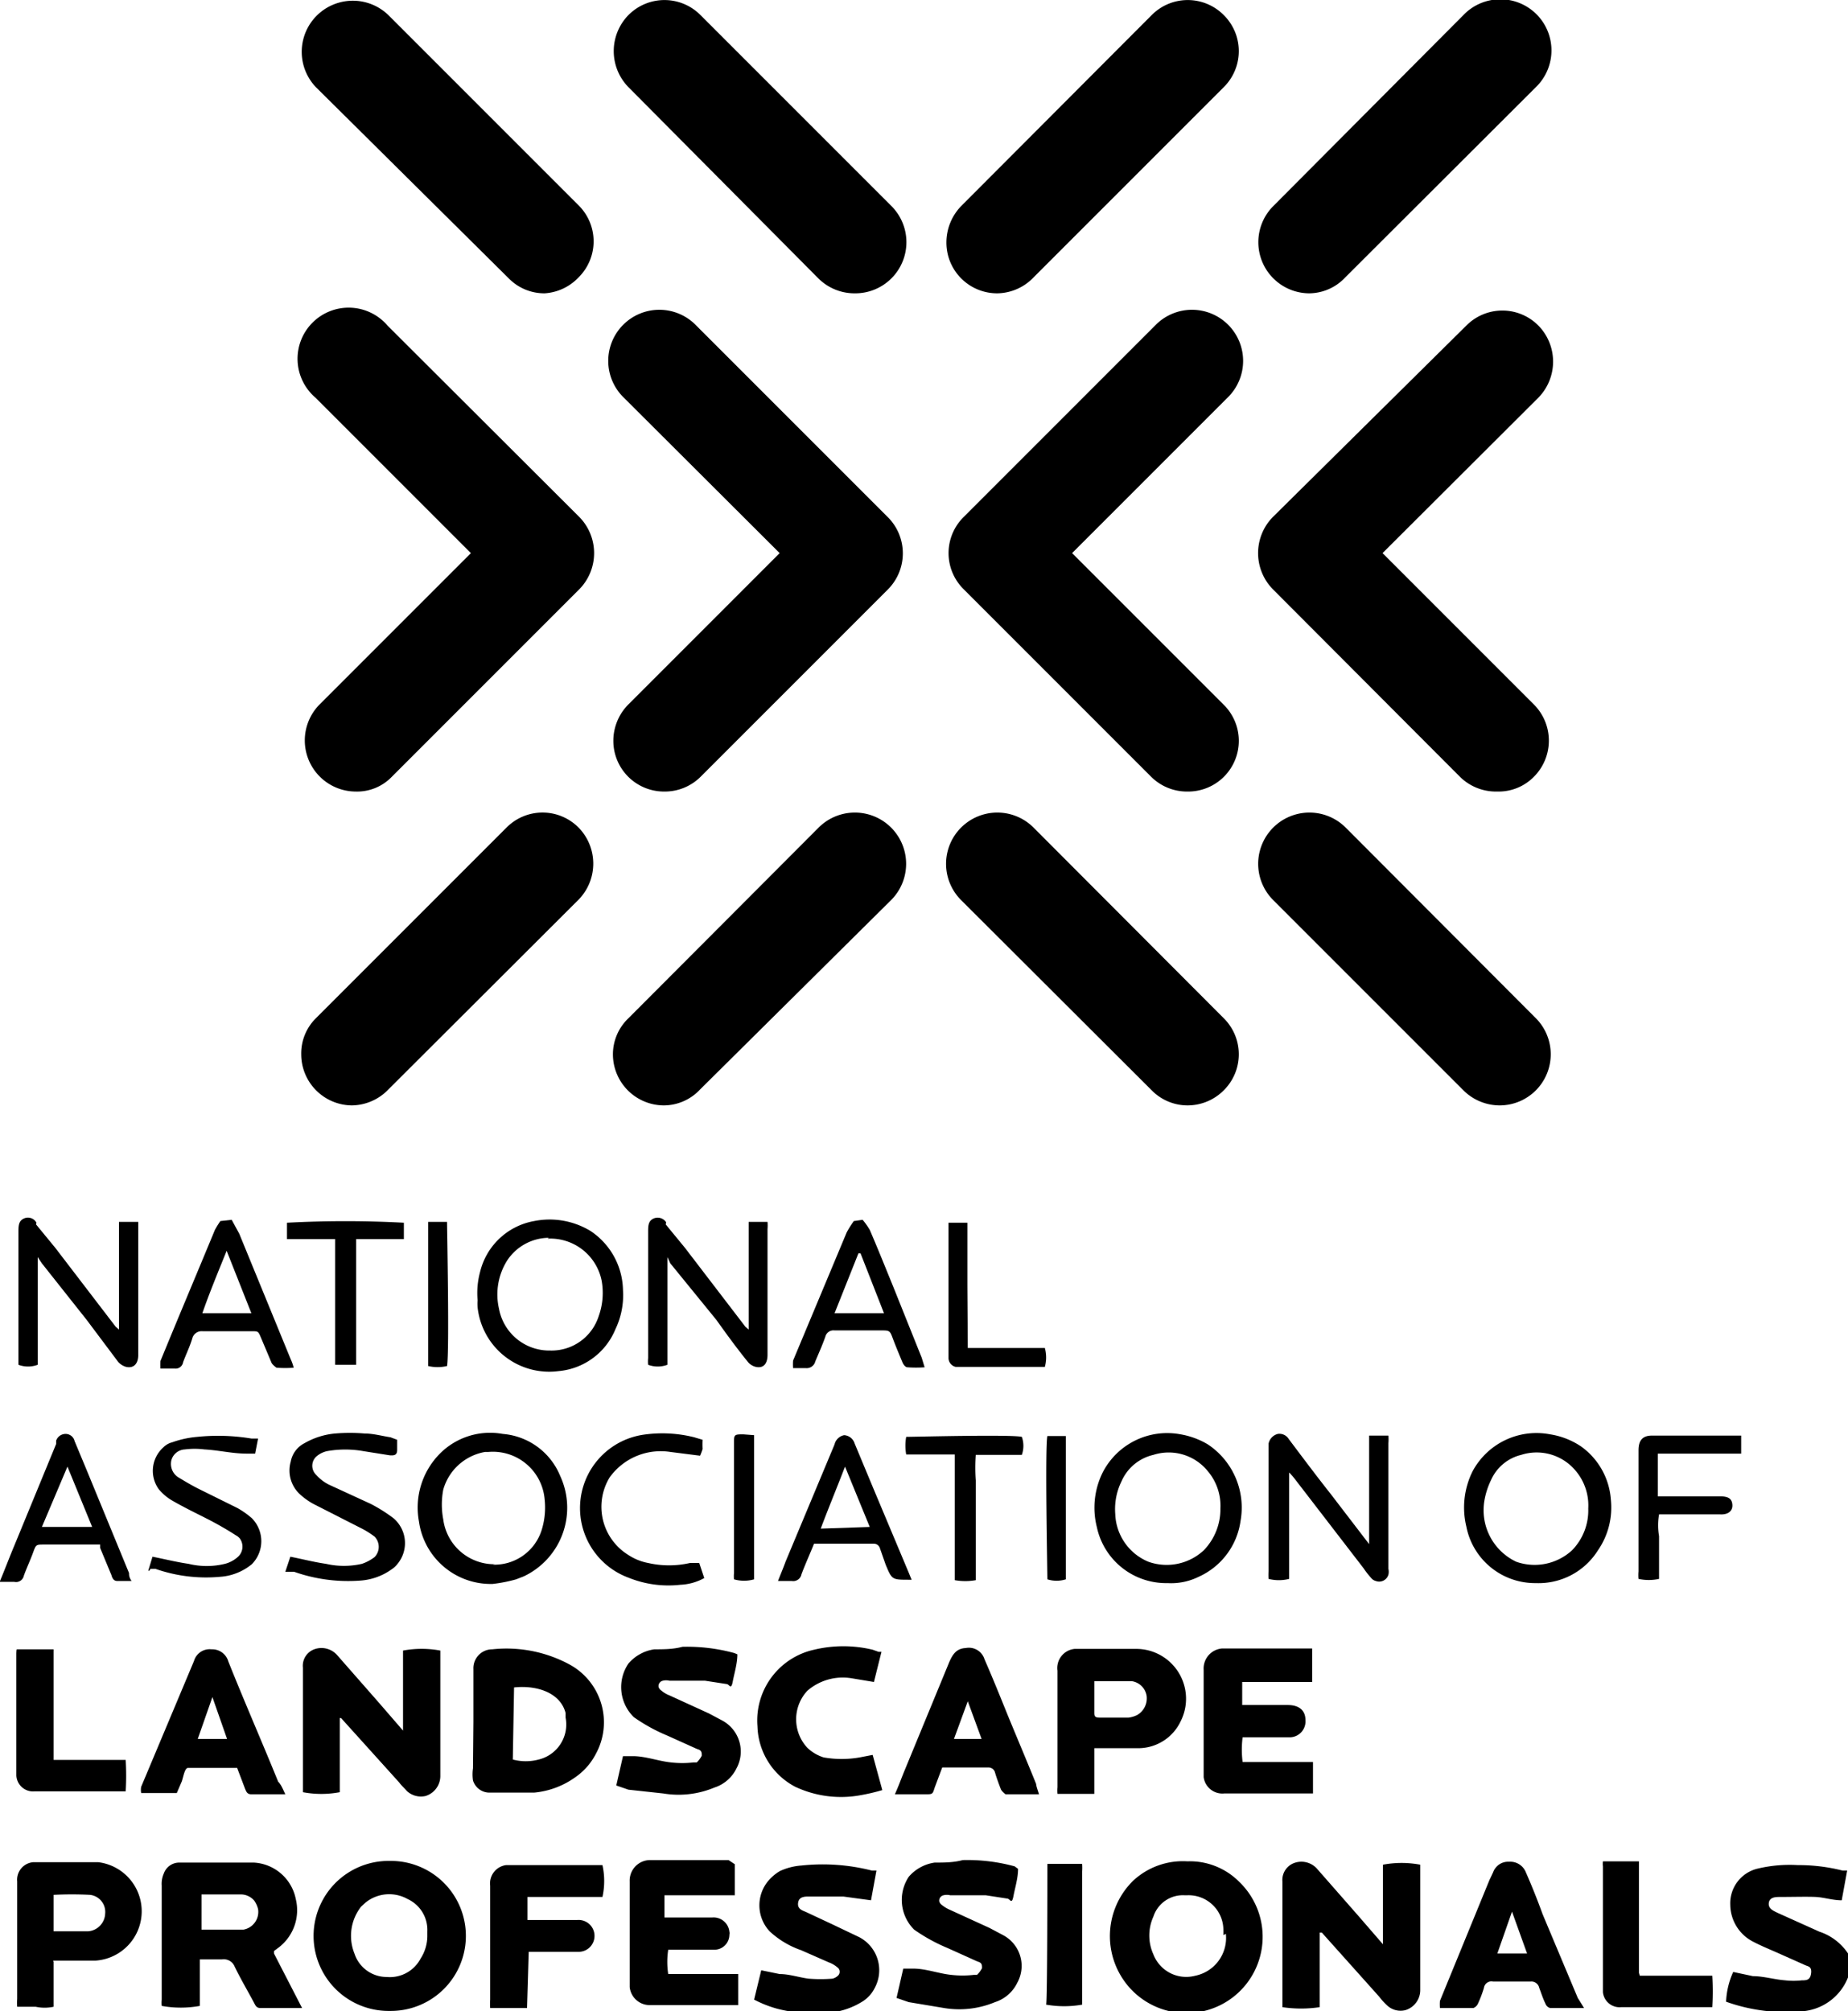
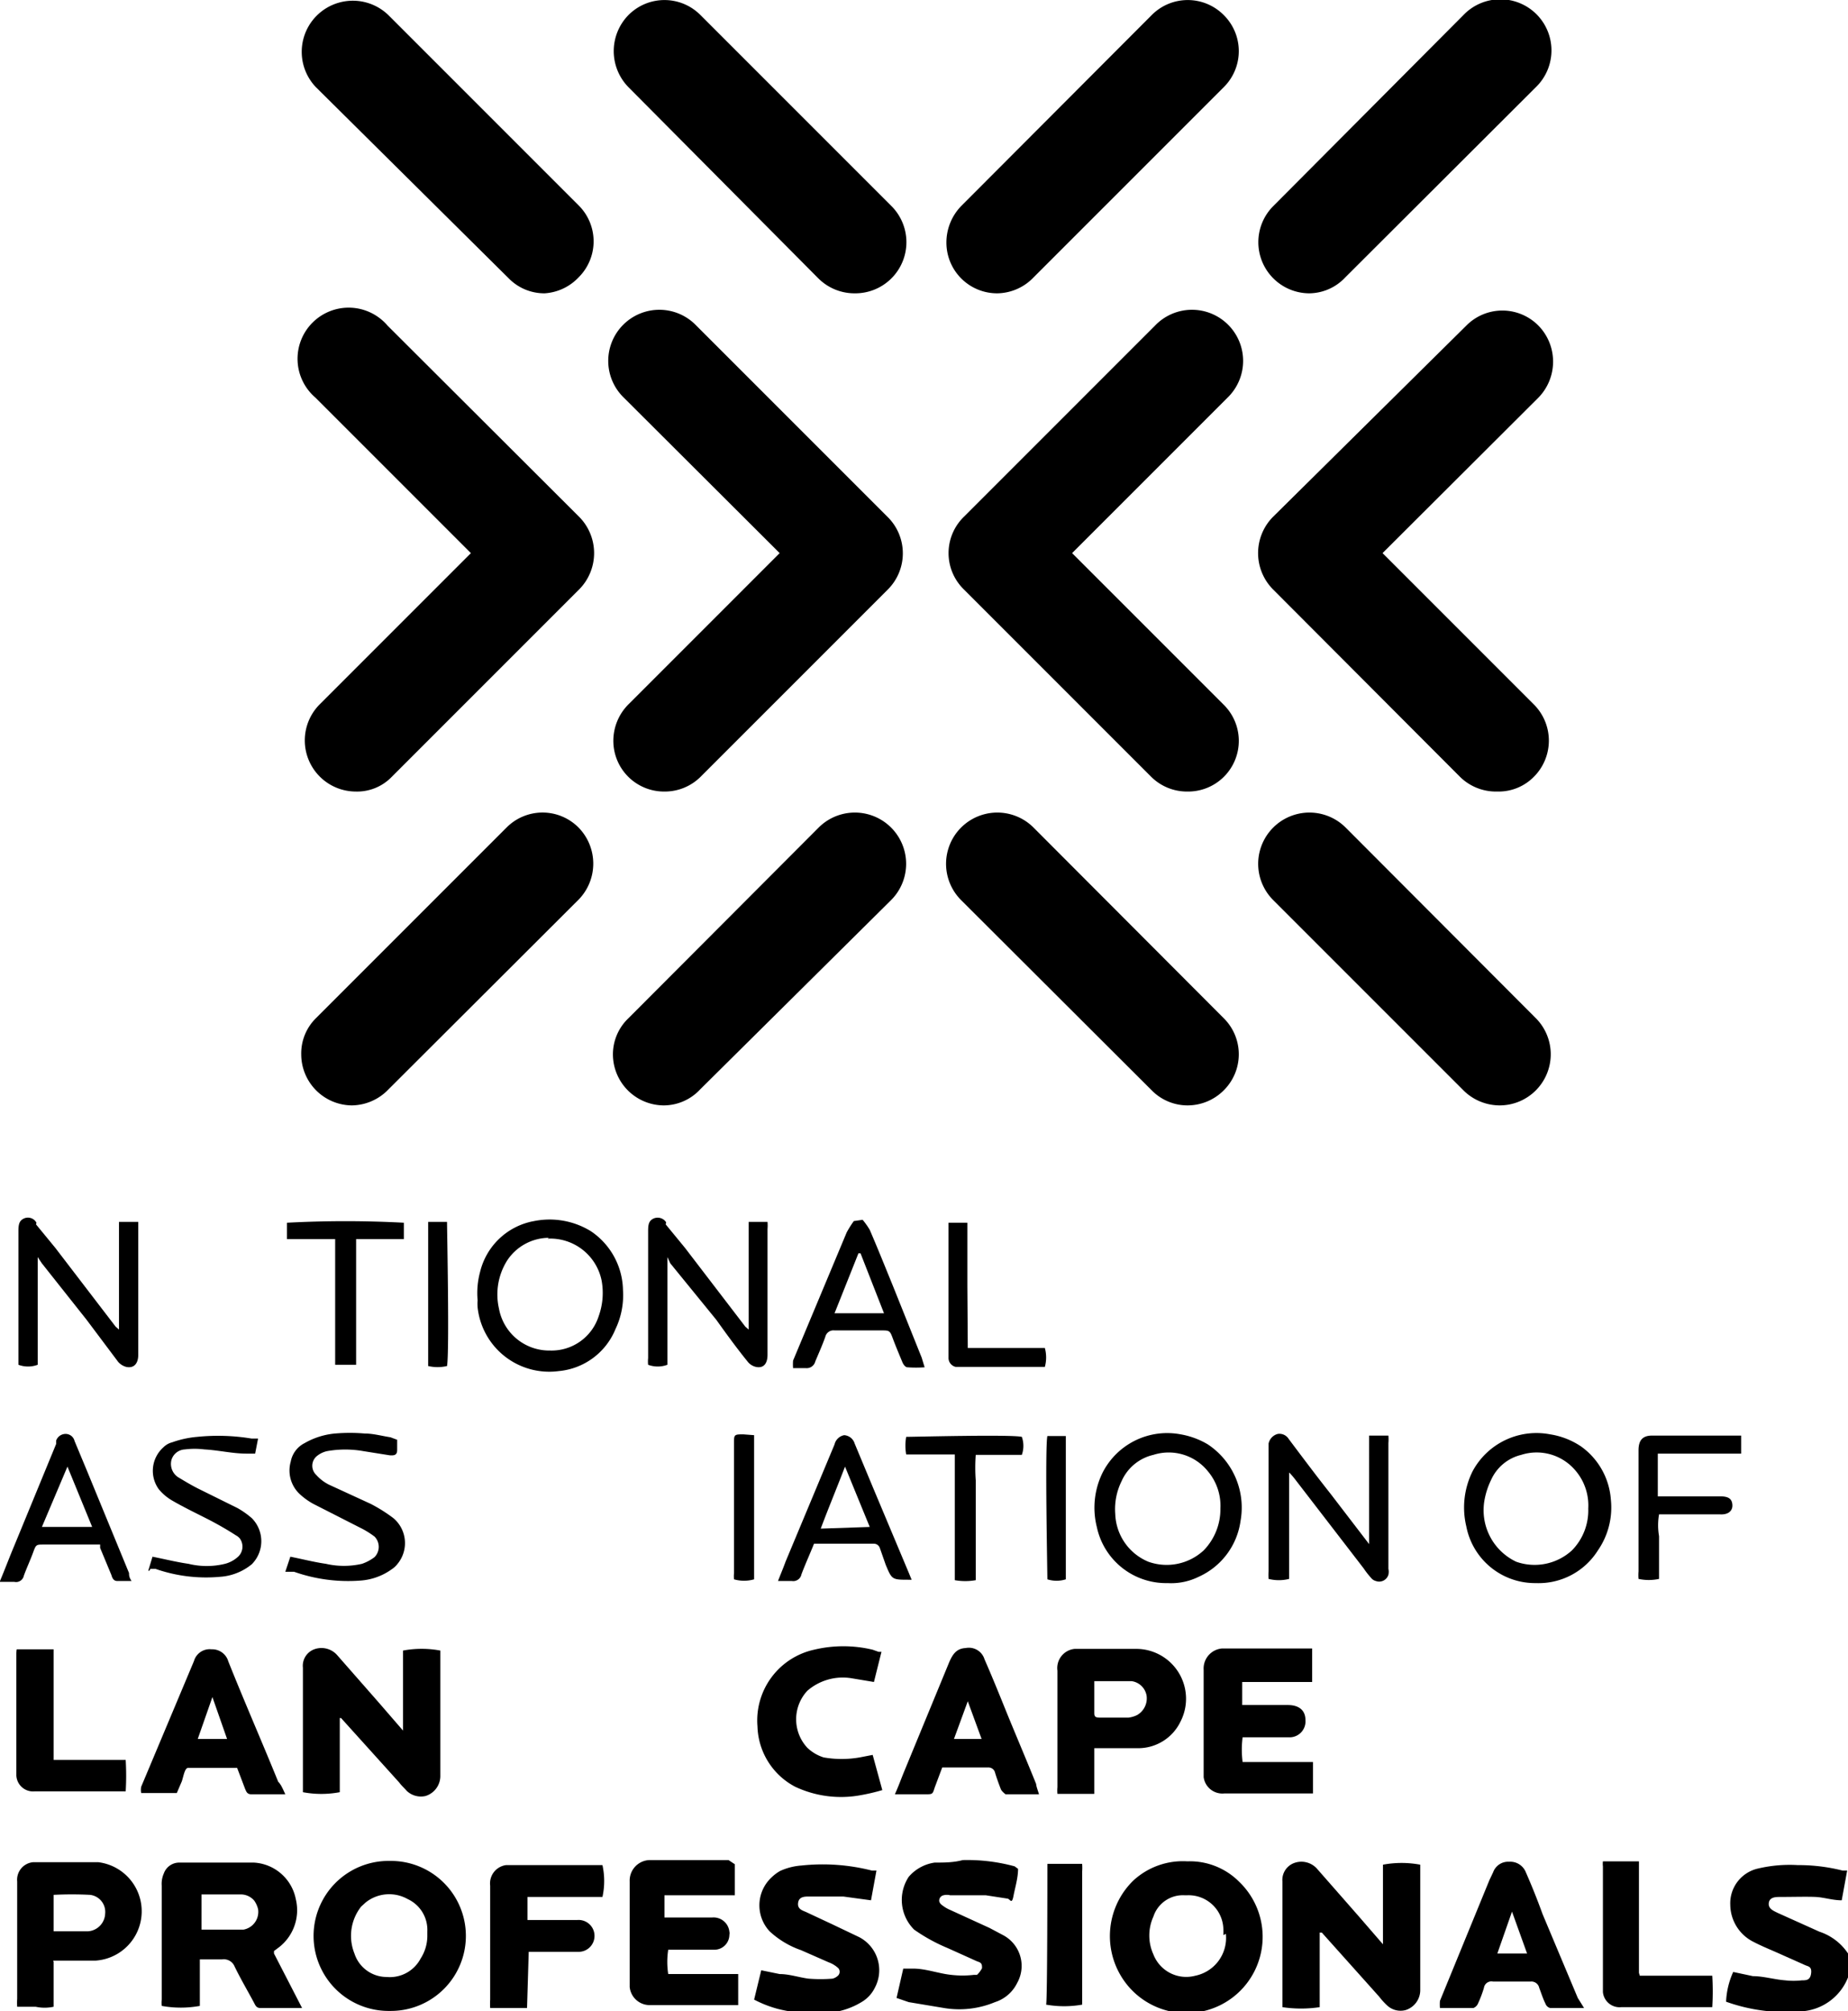
<svg xmlns="http://www.w3.org/2000/svg" viewBox="0 0 44.11 48">
  <path d="m44.11 47.19a1.28 1.28 0 0 1 -1.11.81 4.22 4.22 0 0 1 -1.8-.23 1.9 1.9 0 0 1 .17-.71l.47.1c.25 0 .51.08.77.1a1.75 1.75 0 0 0 .4 0c.1 0 .2 0 .22-.17s-.08-.16-.16-.2l-.56-.25c-.22-.1-.45-.19-.66-.3a1 1 0 0 1 -.55-.88.85.85 0 0 1 .67-.87 3.29 3.29 0 0 1 .94-.08 4.29 4.29 0 0 1 1.07.13h.11l-.13.71c-.22 0-.42-.07-.62-.08s-.56 0-.85 0c-.1 0-.25 0-.27.14s.11.19.21.24l1 .45a1.31 1.31 0 0 1 .73.6z" />
  <path d="m.86 29.22.46.56 1.44 1.88.08.07v-2.57h.46v.17 3c0 .22-.11.33-.29.29a.39.39 0 0 1 -.19-.12l-.75-1-1.07-1.35-.1-.15v2.57a.66.66 0 0 1 -.46 0c0-.05 0-.1 0-.16v-3c0-.14 0-.26.11-.32a.23.23 0 0 1 .32.09z" />
  <path d="m15.89 29.22.46.56 1.44 1.88.08.07v-2.57h.45a1 1 0 0 1 0 .17v3c0 .22-.1.33-.28.29a.35.35 0 0 1 -.19-.12c-.26-.32-.5-.65-.75-1l-1.1-1.35-.07-.15v2.57a.66.66 0 0 1 -.46 0 .81.81 0 0 1 0-.16v-3c0-.14 0-.26.11-.32a.24.24 0 0 1 .32.08z" />
  <path d="m14.1 29.38a1.73 1.73 0 0 1 .77 1.41 1.87 1.87 0 0 1 -.18.93 1.62 1.62 0 0 1 -1.35 1 1.72 1.72 0 0 1 -1.94-1.52 1.11 1.11 0 0 1 0-.17 1.94 1.94 0 0 1 .06-.68 1.62 1.62 0 0 1 1.29-1.21 1.88 1.88 0 0 1 1.35.24zm-1 .16a1.2 1.2 0 0 0 -1 .55 1.52 1.52 0 0 0 -.19 1.14 1.22 1.22 0 0 0 1.22 1 1.18 1.18 0 0 0 1.16-.82 1.64 1.64 0 0 0 .07-.85 1.25 1.25 0 0 0 -1.29-1z" />
-   <path d="m5.53 29.11.18.33 1.23 3a1.11 1.11 0 0 1 .07.2 2.8 2.8 0 0 1 -.41 0s-.1-.07-.12-.12-.16-.38-.24-.57-.07-.18-.25-.18h-1.15a.23.23 0 0 0 -.25.17c-.06.2-.15.38-.22.57a.18.18 0 0 1 -.2.15h-.34a1.21 1.21 0 0 1 0-.18c.43-1.05.87-2.09 1.3-3.13a2.39 2.39 0 0 1 .13-.21zm.47 2.23-.59-1.49c-.21.52-.41 1-.58 1.49z" />
  <path d="m20.59 29.11a1.77 1.77 0 0 1 .17.24c.19.44.37.89.55 1.33l.69 1.72.07.23a2.81 2.81 0 0 1 -.41 0c-.05 0-.1-.07-.12-.12s-.16-.38-.23-.57-.08-.19-.28-.19h-1.11a.2.2 0 0 0 -.22.15c-.07.2-.16.4-.24.59a.21.21 0 0 1 -.22.16h-.31a1.16 1.16 0 0 1 0-.18l1.28-3.06a2.46 2.46 0 0 1 .17-.27zm-.05.8h-.05l-.57 1.43h1.18z" />
  <path d="m8.11 41v1.77a2.37 2.37 0 0 1 -.88 0c0-.06 0-.13 0-.2v-2.77a.42.42 0 0 1 .27-.44.5.5 0 0 1 .54.13l1 1.14.58.67v-1.91a2.42 2.42 0 0 1 .89 0s0 .1 0 .16v2.82a.5.5 0 0 1 -.35.49.49.49 0 0 1 -.45-.12c-.06-.07-.13-.13-.18-.2l-1.39-1.54z" />
  <path d="m31.5 46.12v1.78a3 3 0 0 1 -.89 0c0-.07 0-.13 0-.2v-2.8a.43.43 0 0 1 .28-.44.5.5 0 0 1 .54.13l1 1.14.58.67v-1.9a2.42 2.42 0 0 1 .89 0s0 .1 0 .16v2.82a.5.5 0 0 1 -.35.49.47.47 0 0 1 -.45-.12 1.62 1.62 0 0 1 -.18-.2l-1.37-1.53z" />
  <path d="m7.21 47.92h-1c-.1 0-.12-.08-.16-.15-.15-.28-.31-.55-.45-.84a.28.28 0 0 0 -.3-.17c-.17 0-.34 0-.53 0v1.11a2.53 2.53 0 0 1 -.91 0 .77.77 0 0 1 0-.15v-2.72a.61.61 0 0 1 .05-.29.39.39 0 0 1 .37-.26h1.78a1.08 1.08 0 0 1 1 .87 1.12 1.12 0 0 1 -.44 1.18l-.08.06v.06zm-2.4-1.87h1a.43.43 0 0 0 .35-.49.61.61 0 0 0 -.09-.2.42.42 0 0 0 -.34-.15h-.92z" />
  <path d="m28.34 44.42a1.66 1.66 0 0 1 1.24.49 1.82 1.82 0 1 1 -2.79 2.3 1.85 1.85 0 0 1 .26-2.33 1.74 1.74 0 0 1 1.29-.46zm.86 1.76a1.43 1.43 0 0 0 0-.16.83.83 0 0 0 -.87-.79h-.05a.74.74 0 0 0 -.75.51 1.09 1.09 0 0 0 0 .9.84.84 0 0 0 1 .51.92.92 0 0 0 .73-1z" />
  <path d="m9.33 44.41a1.79 1.79 0 0 1 0 3.58h-.03a1.79 1.79 0 1 1 -.05-3.58zm.87 1.8v-.12a.81.81 0 0 0 -.47-.77.9.9 0 0 0 -1 .08l-.11.1a1.13 1.13 0 0 0 -.16 1.12.81.81 0 0 0 .77.56.83.83 0 0 0 .81-.44 1 1 0 0 0 .16-.53z" />
-   <path d="m11.3 41.1v-1.27a.45.45 0 0 1 .45-.47 3.17 3.17 0 0 1 1.84.36 1.57 1.57 0 0 1 .63 2.14 1.52 1.52 0 0 1 -.47.54 2 2 0 0 1 -1 .38c-.35 0-.7 0-1.06 0a.41.41 0 0 1 -.4-.29 1 1 0 0 1 0-.29zm.94.89a1.19 1.19 0 0 0 .62 0 .86.86 0 0 0 .64-1v-.11c-.12-.47-.66-.67-1.23-.61z" />
  <path d="m31.32 39.35v.79h-1.67v.55h1.09c.27 0 .42.13.42.36a.38.38 0 0 1 -.36.41h-1.14a2.32 2.32 0 0 0 0 .59h1.68q0 .38 0 .75h-.18-1.94a.45.45 0 0 1 -.49-.39v-2.56a.48.48 0 0 1 .44-.51h2.15z" />
  <path d="m17.54 44.49v.74c-.56 0-1.11 0-1.68 0v.26.27h.19.95a.38.38 0 0 1 .41.34.15.15 0 0 1 0 .07.36.36 0 0 1 -.36.36c-.29 0-.58 0-.87 0h-.23a1.89 1.89 0 0 0 0 .58h.23 1.44v.74h-.21c-.63 0-1.25 0-1.87 0a.48.48 0 0 1 -.51-.43v-.08c0-.81 0-1.62 0-2.44a.49.49 0 0 1 .47-.51h1.89z" />
  <path d="m18 47.72.17-.7.44.09c.23 0 .46.08.69.11a3.66 3.66 0 0 0 .57 0 .29.29 0 0 0 .14-.08.13.13 0 0 0 0-.17.68.68 0 0 0 -.23-.14l-.66-.29a2.12 2.12 0 0 1 -.75-.45.91.91 0 0 1 .05-1.29 1 1 0 0 1 .2-.15 1.48 1.48 0 0 1 .51-.13 4.76 4.76 0 0 1 1.68.12h.11l-.13.71-.66-.09c-.27 0-.55 0-.82 0-.1 0-.24 0-.26.15s.1.18.19.22l.62.29.65.31a.89.89 0 0 1 .37 1.21.81.81 0 0 1 -.27.31 1.81 1.81 0 0 1 -.71.27 3.56 3.56 0 0 1 -1.34-.08 2.75 2.75 0 0 1 -.56-.22z" />
  <path d="m24.3 44.6c0 .22-.07.44-.11.65s-.08.07-.14.06l-.52-.08c-.28 0-.57 0-.85 0a.32.32 0 0 0 -.16 0 .13.13 0 0 0 -.1.15.16.16 0 0 0 .06.08.82.82 0 0 0 .2.12l.94.43.32.17a.83.83 0 0 1 .34 1.14.89.89 0 0 1 -.53.46 2.22 2.22 0 0 1 -1.22.14l-.84-.14-.29-.1.16-.7h.24c.3 0 .61.12.91.15a2.33 2.33 0 0 0 .53 0h.08a.61.61 0 0 0 .12-.16c0-.08 0-.13-.11-.16l-.71-.32a4.16 4.16 0 0 1 -.8-.44 1 1 0 0 1 -.13-1.26 1 1 0 0 1 .62-.34c.22 0 .45 0 .67-.06a4.3 4.3 0 0 1 1.24.15z" />
-   <path d="m17.6 39.48c0 .22-.07.44-.11.65s-.08.07-.14.06l-.52-.08c-.28 0-.57 0-.85 0a.32.32 0 0 0 -.16 0 .13.13 0 0 0 -.1.15.16.16 0 0 0 .06.08.67.67 0 0 0 .2.12l.94.43.32.17a.84.84 0 0 1 .34 1.14.89.89 0 0 1 -.53.46 2.22 2.22 0 0 1 -1.22.14l-.83-.09-.29-.1.16-.7h.24c.3 0 .61.12.91.15a2.33 2.33 0 0 0 .53 0h.08a.61.61 0 0 0 .12-.16c0-.08 0-.13-.11-.16l-.71-.32a4.16 4.16 0 0 1 -.8-.44 1 1 0 0 1 -.13-1.28 1 1 0 0 1 .62-.34c.22 0 .45 0 .67-.06a4.3 4.3 0 0 1 1.24.15z" />
  <path d="m26.12 41.73v1.08h-.88a.88.88 0 0 1 0-.16v-2.78a.46.46 0 0 1 .41-.52h.1 1.35a1.19 1.19 0 0 1 1.08 1.73 1.12 1.12 0 0 1 -1 .64h-1.06zm0-1.62v.75c0 .08 0 .13.12.13h.7a.66.66 0 0 0 .2-.06.46.46 0 0 0 .23-.45.42.42 0 0 0 -.36-.36c-.28 0-.57 0-.89 0z" />
  <path d="m1.28 46.82v1.07a1 1 0 0 1 -.43 0h-.44a1.37 1.37 0 0 1 0-.19v-2.8a.42.42 0 0 1 .39-.46h1.54a1.18 1.18 0 0 1 -.07 2.35h-1zm0-.73h.82a.44.44 0 0 0 .41-.42.41.41 0 0 0 -.36-.45 8.38 8.38 0 0 0 -.87 0z" />
  <path d="m24.8 42.82h-.8s-.09-.07-.11-.12-.1-.26-.14-.4a.16.16 0 0 0 -.16-.12h-1.1l-.18.48c-.05.16-.05.16-.22.16h-.73c.09-.2.15-.37.22-.54l1.08-2.62c.08-.18.17-.32.39-.33a.39.39 0 0 1 .45.27c.18.41.35.83.52 1.25s.48 1.15.71 1.72c.01.08.04.15.07.25zm-1.37-1.32-.33-.9-.33.9z" />
  <path d="m6.81 42.82h-.81c-.1 0-.12-.06-.15-.13l-.19-.5h-.82c-.12 0-.27 0-.35 0s-.11.2-.15.32l-.12.28h-.85a.4.4 0 0 1 0-.15l1.26-3a.39.39 0 0 1 .42-.28.4.4 0 0 1 .4.29c.4 1 .8 1.91 1.19 2.87.07.07.11.17.17.3zm-1.39-1.32-.35-1-.35 1z" />
  <path d="m37.81 47.92h-.81a.16.16 0 0 1 -.11-.1c-.06-.12-.1-.25-.15-.38a.19.19 0 0 0 -.21-.15h-.89a.18.18 0 0 0 -.22.15 2.79 2.79 0 0 1 -.14.37.2.2 0 0 1 -.11.11h-.8a1.09 1.09 0 0 1 0-.17l1.18-2.88.09-.19a.38.38 0 0 1 .38-.25.4.4 0 0 1 .4.25c.14.32.27.64.4 1l.84 2zm-1.36-1.3-.36-1-.35 1z" />
  <path d="m12.58 47.92h-.88a1.68 1.68 0 0 1 0-.2v-2.72a.44.44 0 0 1 .38-.49h2.3a1.77 1.77 0 0 1 0 .76h-1.79v.55h1.19a.38.38 0 0 1 .41.36.38.38 0 0 1 -.37.4c-.31 0-.63 0-.95 0h-.25z" />
  <path d="m21.06 42.72a4.7 4.7 0 0 1 -.51.12 2.57 2.57 0 0 1 -1.57-.2 1.68 1.68 0 0 1 -.9-1.44 1.73 1.73 0 0 1 1.35-1.83 3 3 0 0 1 1.4 0l.14.05h.07l-.18.72-.54-.09a1.29 1.29 0 0 0 -1.05.3 1 1 0 0 0 0 1.36 1 1 0 0 0 .39.23 2.49 2.49 0 0 0 .86 0l.31-.06z" />
  <path d="m32.68 34.26h.46a1.1 1.1 0 0 1 0 .18v3a.32.32 0 0 1 0 .14.23.23 0 0 1 -.3.15.21.21 0 0 1 -.11-.07 2 2 0 0 1 -.18-.23l-1.64-2.13a1.58 1.58 0 0 0 -.14-.16v2.54a1 1 0 0 1 -.49 0 1.1 1.1 0 0 1 0-.18v-2.9c0-.05 0-.1 0-.15a.3.3 0 0 1 .22-.23.26.26 0 0 1 .26.12c.33.44.66.88 1 1.31l.92 1.2z" />
  <path d="m36.66 37.78a1.67 1.67 0 0 1 -1.66-1.35 1.94 1.94 0 0 1 .15-1.32 1.73 1.73 0 0 1 1.85-.88 1.82 1.82 0 0 1 .74.29 1.71 1.71 0 0 1 .71 1.27 1.8 1.8 0 0 1 -.31 1.21 1.67 1.67 0 0 1 -1.48.78zm1.25-1.78a1.28 1.28 0 0 0 -.3-.9 1.21 1.21 0 0 0 -1.3-.38 1.06 1.06 0 0 0 -.72.6 1.82 1.82 0 0 0 -.16.5 1.36 1.36 0 0 0 .76 1.45 1.32 1.32 0 0 0 1.33-.27 1.36 1.36 0 0 0 .39-1z" />
  <path d="m27.87 37.78a1.69 1.69 0 0 1 -1.69-1.34 1.89 1.89 0 0 1 .14-1.3 1.73 1.73 0 0 1 1.86-.91 1.89 1.89 0 0 1 .65.24 1.81 1.81 0 0 1 .78 1.83 1.72 1.72 0 0 1 -1 1.33 1.48 1.48 0 0 1 -.74.15zm1.26-1.78a1.28 1.28 0 0 0 -.3-.89 1.2 1.2 0 0 0 -1.3-.39 1.1 1.1 0 0 0 -.76.63 1.5 1.5 0 0 0 -.15.78 1.28 1.28 0 0 0 .79 1.14 1.3 1.3 0 0 0 1.32-.27 1.41 1.41 0 0 0 .4-1z" />
-   <path d="m11.76 37.8a1.73 1.73 0 0 1 -1.76-1.49 1.83 1.83 0 0 1 .5-1.62 1.69 1.69 0 0 1 1.5-.47 1.62 1.62 0 0 1 1.37 1 1.81 1.81 0 0 1 -.87 2.4l-.18.07a3.53 3.53 0 0 1 -.56.11zm0-.46a1.18 1.18 0 0 0 1.17-.83 1.8 1.8 0 0 0 .07-.73 1.24 1.24 0 0 0 -1.34-1.13h-.08a1.26 1.26 0 0 0 -1 .9 1.9 1.9 0 0 0 0 .71 1.23 1.23 0 0 0 1.23 1.07z" />
  <path d="m.4 39.36h.88v2.64h1.72a6.26 6.26 0 0 1 0 .75h-.17-2a.4.4 0 0 1 -.44-.38.06.06 0 0 1 0 0v-2.9s0-.08.01-.11z" />
  <path d="m39.14 47.15h1.73a6.26 6.26 0 0 1 0 .75h-.17-2a.4.4 0 0 1 -.44-.36v-3a.5.5 0 0 1 0-.12h.86v.23 2.43z" />
  <path d="m6.81 37.51.12-.36c.3.06.57.13.85.17a1.92 1.92 0 0 0 .86 0 1.08 1.08 0 0 0 .3-.16.35.35 0 0 0 0-.49 2.16 2.16 0 0 0 -.36-.22l-1.1-.56a1.6 1.6 0 0 1 -.31-.22.77.77 0 0 1 -.23-.79.62.62 0 0 1 .33-.44 1.78 1.78 0 0 1 .73-.23 4.15 4.15 0 0 1 .7 0c.21 0 .42.06.62.09l.16.06v.24c0 .12-.06.14-.18.13l-.63-.1a2.49 2.49 0 0 0 -.86 0 .58.58 0 0 0 -.26.13.3.3 0 0 0 0 .44 1 1 0 0 0 .3.23l1 .46a3.77 3.77 0 0 1 .54.34.78.78 0 0 1 .1 1.09.57.57 0 0 1 -.14.13 1.45 1.45 0 0 1 -.75.27 3.88 3.88 0 0 1 -1.58-.21z" />
  <path d="m3.54 37.48.1-.33c.3.06.58.13.86.17a1.83 1.83 0 0 0 .87 0 .73.73 0 0 0 .29-.15.33.33 0 0 0 .06-.46.31.31 0 0 0 -.09-.07c-.2-.13-.41-.25-.62-.36s-.61-.3-.9-.47a1.18 1.18 0 0 1 -.32-.27.75.75 0 0 1 .11-1 .45.45 0 0 1 .21-.12 2.38 2.38 0 0 1 .6-.13 4.89 4.89 0 0 1 1.29.04h.1.06l-.07.36h-.21c-.33 0-.65-.08-1-.1a1.88 1.88 0 0 0 -.47 0 .35.35 0 0 0 -.32.26.38.38 0 0 0 .19.42c.15.09.3.18.46.26l.93.46a2.08 2.08 0 0 1 .34.24.78.78 0 0 1 0 1.1.1.1 0 0 1 0 0 1.33 1.33 0 0 1 -.76.3 3.66 3.66 0 0 1 -1.54-.19h-.12s-.03.07-.05.04z" />
  <path d="m0 37.73c.13-.31.23-.58.34-.84l1-2.43v-.08a.24.24 0 0 1 .22-.16.22.22 0 0 1 .22.17l.3.72 1 2.43c0 .05 0 .1.06.19h-.34c-.09 0-.12-.07-.14-.14l-.27-.65v-.08h-.16-1.18c-.19 0-.19 0-.26.19s-.15.36-.22.55a.19.19 0 0 1 -.23.15h-.34zm1-1.29h1.2l-.59-1.44z" />
  <path d="m21.76 37.7h-.06c-.41 0-.41 0-.56-.36l-.14-.4a.15.15 0 0 0 -.14-.1h-1.43c-.1.25-.21.49-.3.73a.2.2 0 0 1 -.23.16h-.33c.07-.18.13-.32.18-.46l1.17-2.8a.29.29 0 0 1 .23-.22.28.28 0 0 1 .25.2l.45 1.08.84 2zm-1-1.26-.59-1.44c-.2.52-.4 1-.58 1.48z" />
  <path d="m39.57 34.71v1h1.49c.2 0 .28.06.29.2s-.09.24-.29.23h-1.46a1.52 1.52 0 0 0 0 .52v.51.51a1.16 1.16 0 0 1 -.49 0 1.1 1.1 0 0 1 0-.18v-2.89c0-.24.1-.35.32-.35h2.13v.43h-.22-1.77z" />
-   <path d="m16.77 34.36a2.07 2.07 0 0 0 0 .22 1.38 1.38 0 0 1 -.06.16l-.71-.09a1.5 1.5 0 0 0 -1.45.61 1.35 1.35 0 0 0 .45 1.85 1.29 1.29 0 0 0 .47.19 2.25 2.25 0 0 0 1 0h.22l.12.36a1.29 1.29 0 0 1 -.57.16 2.54 2.54 0 0 1 -1.24-.17 1.77 1.77 0 0 1 .35-3.41 3.13 3.13 0 0 1 1.22.06z" />
  <path d="m25 44.48h.83a1.28 1.28 0 0 1 0 .19v3.17a2.48 2.48 0 0 1 -.86 0c.03-.09.03-3.09.03-3.36z" />
  <path d="m22.75 34.71h-1.12a1.19 1.19 0 0 1 0-.42c.17 0 2.51-.06 2.76 0a.64.64 0 0 1 0 .43h-1.1a4.16 4.16 0 0 0 0 .61v2.38a1.41 1.41 0 0 1 -.5 0c0-.09 0-.17 0-.25v-2.75z" />
  <path d="m9.64 29.18v.39c-.38 0-.75 0-1.14 0v3h-.5v-3h-1.15c0-.08 0-.14 0-.2v-.19a26.15 26.15 0 0 1 2.79 0z" />
  <path d="m23.1 32.17h1.84a.86.86 0 0 1 0 .45h-1.94-.19a.22.22 0 0 1 -.17-.22v-3c0-.06 0-.13 0-.22h.45v1.5z" />
  <path d="m10.22 29.16h.45c0 .16.06 3.11 0 3.44a1 1 0 0 1 -.45 0s0-.07 0-.1v-3.26z" />
  <path d="m18 34.25v3.44a.87.87 0 0 1 -.48 0 .77.77 0 0 1 0-.15v-3.1c0-.2 0-.21.22-.21z" />
  <path d="m25 34.27h.44v3.42a.73.73 0 0 1 -.44 0c0-.14-.06-3.18 0-3.42z" />
  <path d="m13 7a1.19 1.19 0 0 1 -.86-.36l-4.6-4.56a1.22 1.22 0 0 1 1.73-1.72l4.54 4.54a1.21 1.21 0 0 1 0 1.72 1.22 1.22 0 0 1 -.81.38z" />
  <path d="m20.39 7a1.22 1.22 0 0 1 -.86-.36l-4.53-4.56a1.23 1.23 0 0 1 0-1.72 1.21 1.21 0 0 1 1.72 0l4.54 4.54a1.22 1.22 0 0 1 -.86 2.1z" />
  <path d="m15.85 26.38a1.22 1.22 0 0 1 -1.22-1.22 1.19 1.19 0 0 1 .37-.86l4.54-4.55a1.22 1.22 0 0 1 1.73 1.73l-4.56 4.52a1.19 1.19 0 0 1 -.86.38z" />
  <path d="m8.4 26.38a1.22 1.22 0 0 1 -1.21-1.22 1.18 1.18 0 0 1 .35-.86l4.55-4.55a1.21 1.21 0 0 1 1.72 0 1.23 1.23 0 0 1 0 1.72l-4.54 4.53a1.23 1.23 0 0 1 -.87.38z" />
  <path d="m15.86 18.89a1.21 1.21 0 0 1 -1.22-1.21 1.23 1.23 0 0 1 .36-.87l3.61-3.61-3.72-3.71a1.22 1.22 0 1 1 1.73-1.72l4.57 4.57a1.22 1.22 0 0 1 0 1.73l-4.47 4.47a1.21 1.21 0 0 1 -.86.35z" />
  <path d="m8.49 18.89a1.22 1.22 0 0 1 -.86-2.08l3.61-3.61-3.71-3.71a1.22 1.22 0 1 1 1.72-1.72l4.58 4.57a1.23 1.23 0 0 1 0 1.72l-4.48 4.48a1.15 1.15 0 0 1 -.86.35z" />
  <path d="m31.25 7a1.22 1.22 0 0 1 -.86-2.08l4.54-4.56a1.22 1.22 0 1 1 1.73 1.72l-4.55 4.54a1.19 1.19 0 0 1 -.86.38z" />
  <path d="m23.81 7a1.21 1.21 0 0 1 -1.22-1.22 1.25 1.25 0 0 1 .35-.86l4.55-4.56a1.21 1.21 0 0 1 1.72 0 1.21 1.21 0 0 1 0 1.72l-4.54 4.54a1.22 1.22 0 0 1 -.86.38z" />
  <path d="m28.35 26.38a1.2 1.2 0 0 1 -.86-.36l-4.55-4.54a1.22 1.22 0 0 1 1.73-1.73l4.54 4.55a1.21 1.21 0 0 1 0 1.72 1.22 1.22 0 0 1 -.86.36z" />
  <path d="m35.8 26.38a1.23 1.23 0 0 1 -.87-.36l-4.54-4.54a1.22 1.22 0 0 1 1.73-1.73l4.54 4.55a1.22 1.22 0 0 1 -.86 2.08z" />
  <path d="m28.34 18.89a1.21 1.21 0 0 1 -.86-.35l-4.48-4.48a1.21 1.21 0 0 1 0-1.72l4.57-4.57a1.22 1.22 0 1 1 1.73 1.72l-3.71 3.71 3.61 3.61a1.21 1.21 0 0 1 -.86 2.08z" />
  <path d="m35.72 18.89a1.22 1.22 0 0 1 -.87-.35l-4.47-4.48a1.23 1.23 0 0 1 0-1.72l4.62-4.57a1.21 1.21 0 0 1 1.72 0 1.23 1.23 0 0 1 0 1.72l-3.72 3.71 3.61 3.61a1.22 1.22 0 0 1 0 1.73 1.18 1.18 0 0 1 -.86.35z" />
</svg>